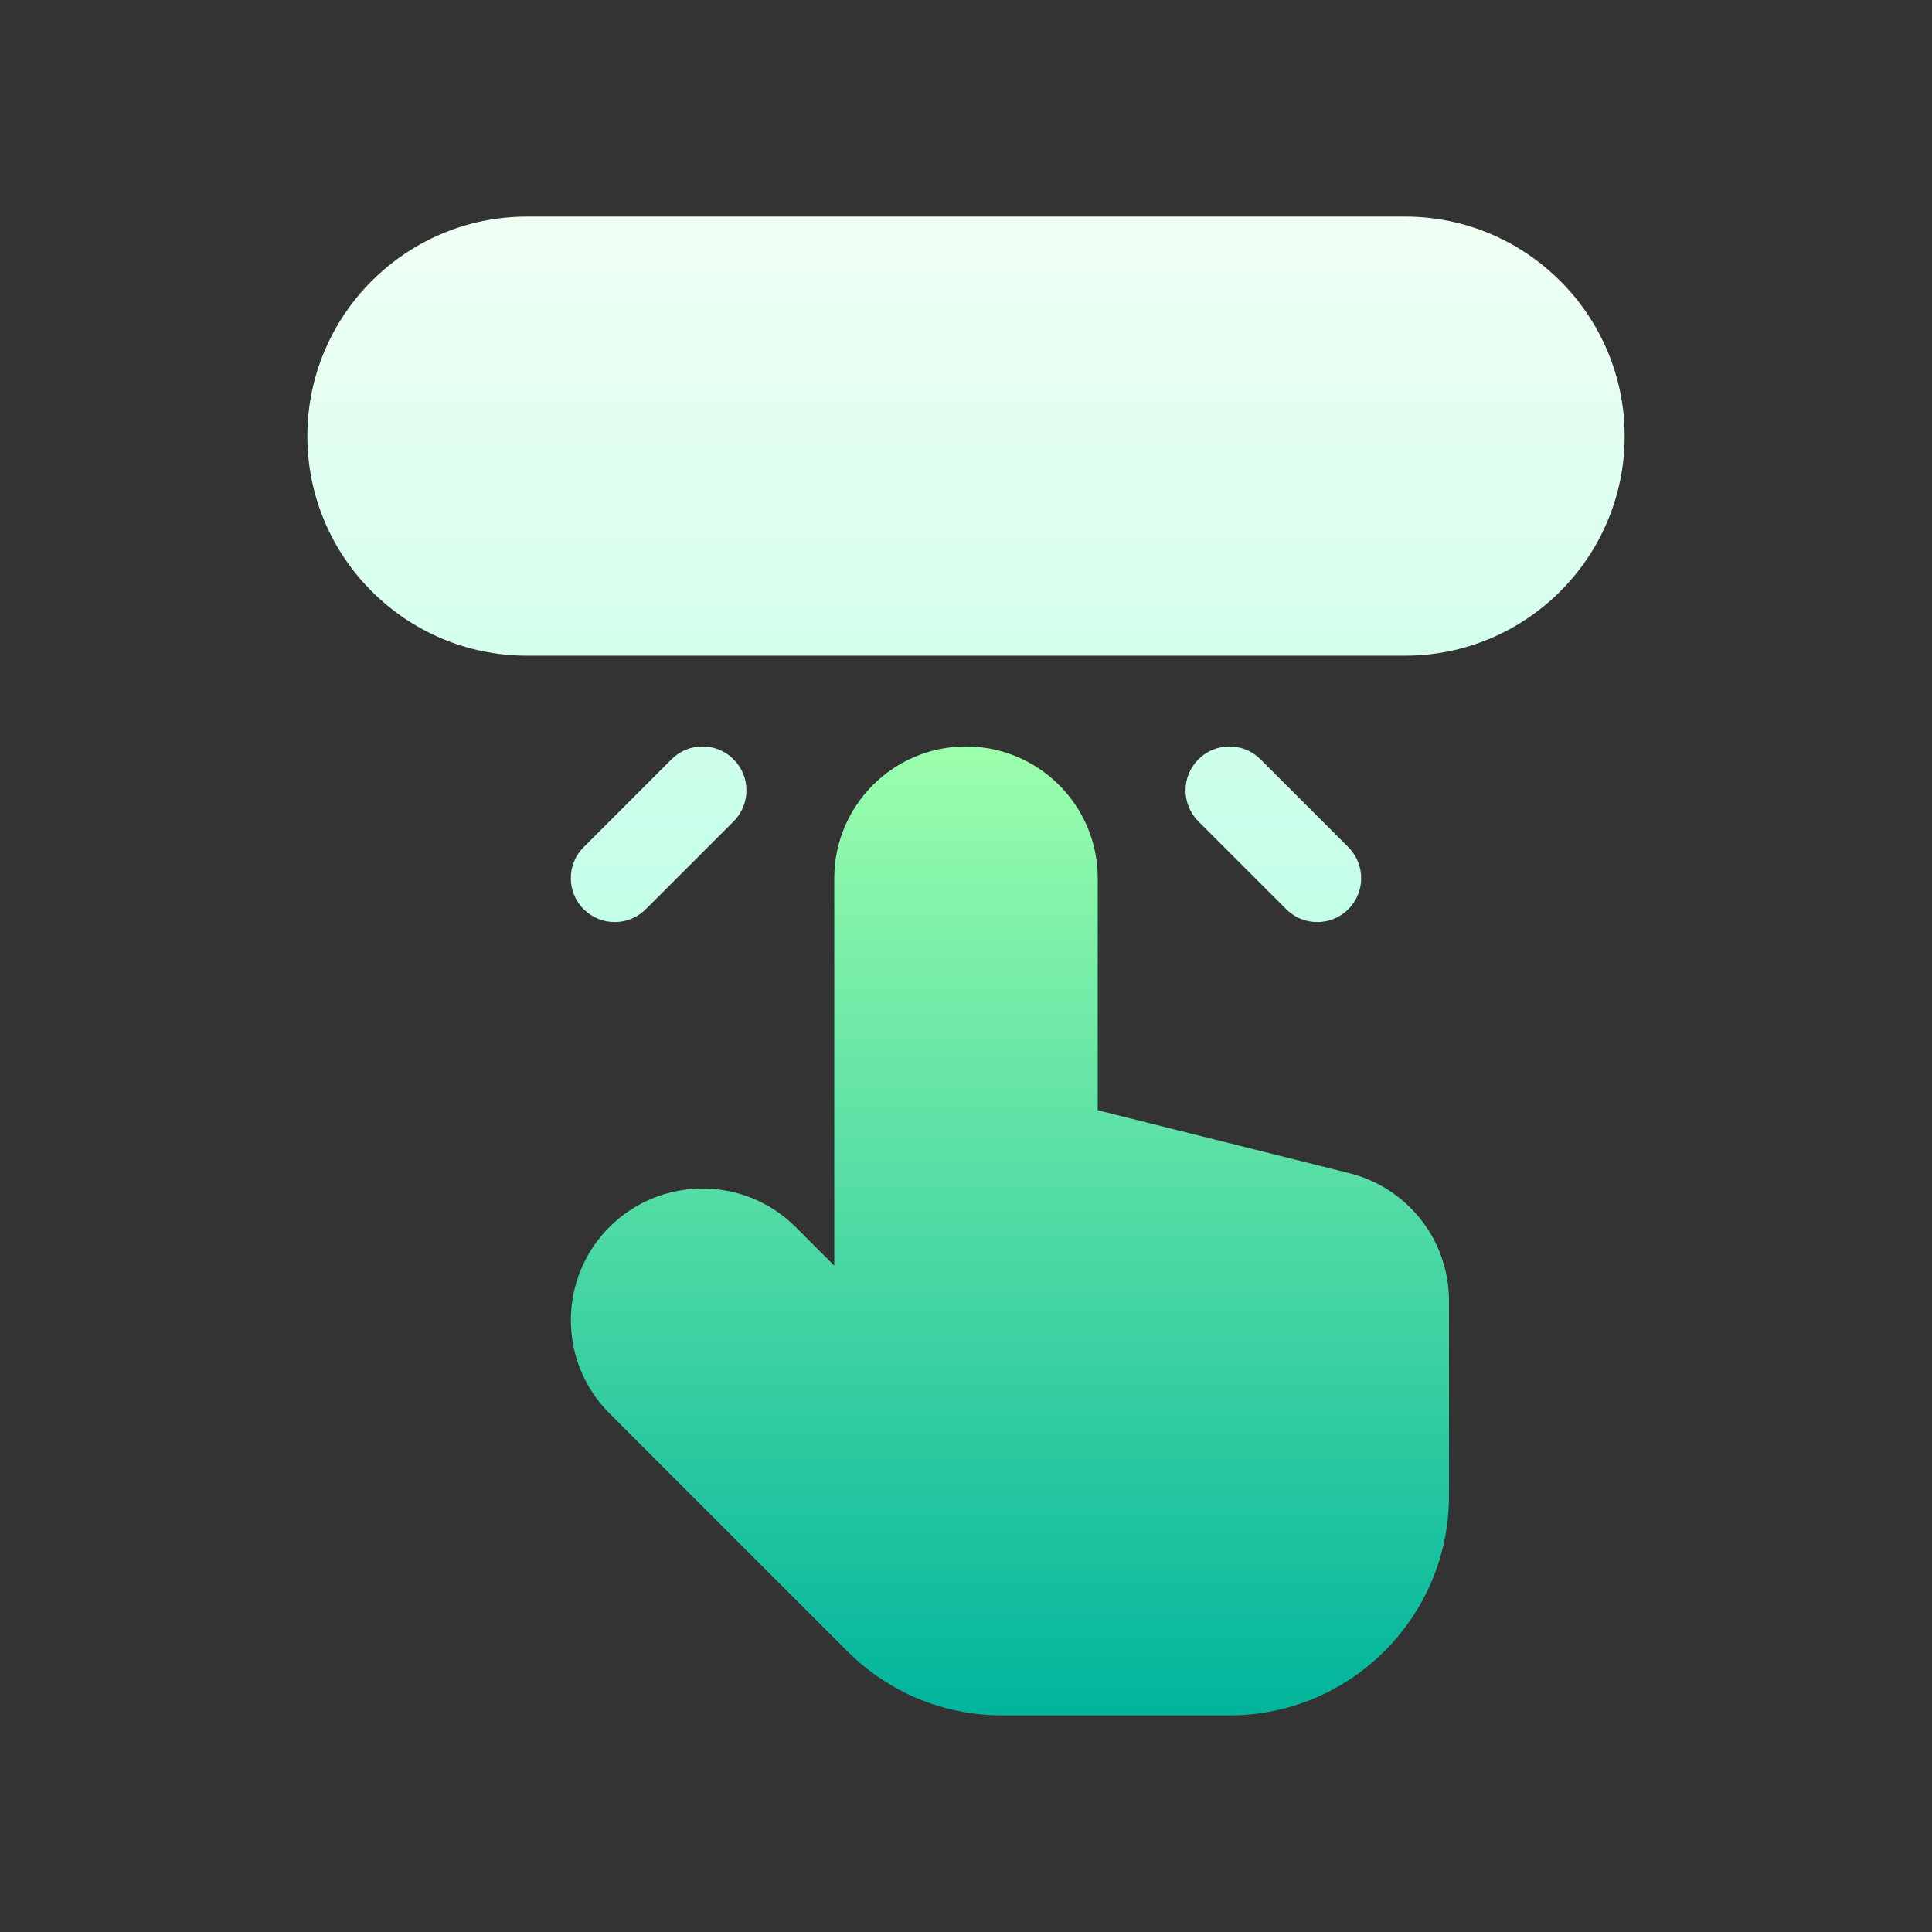
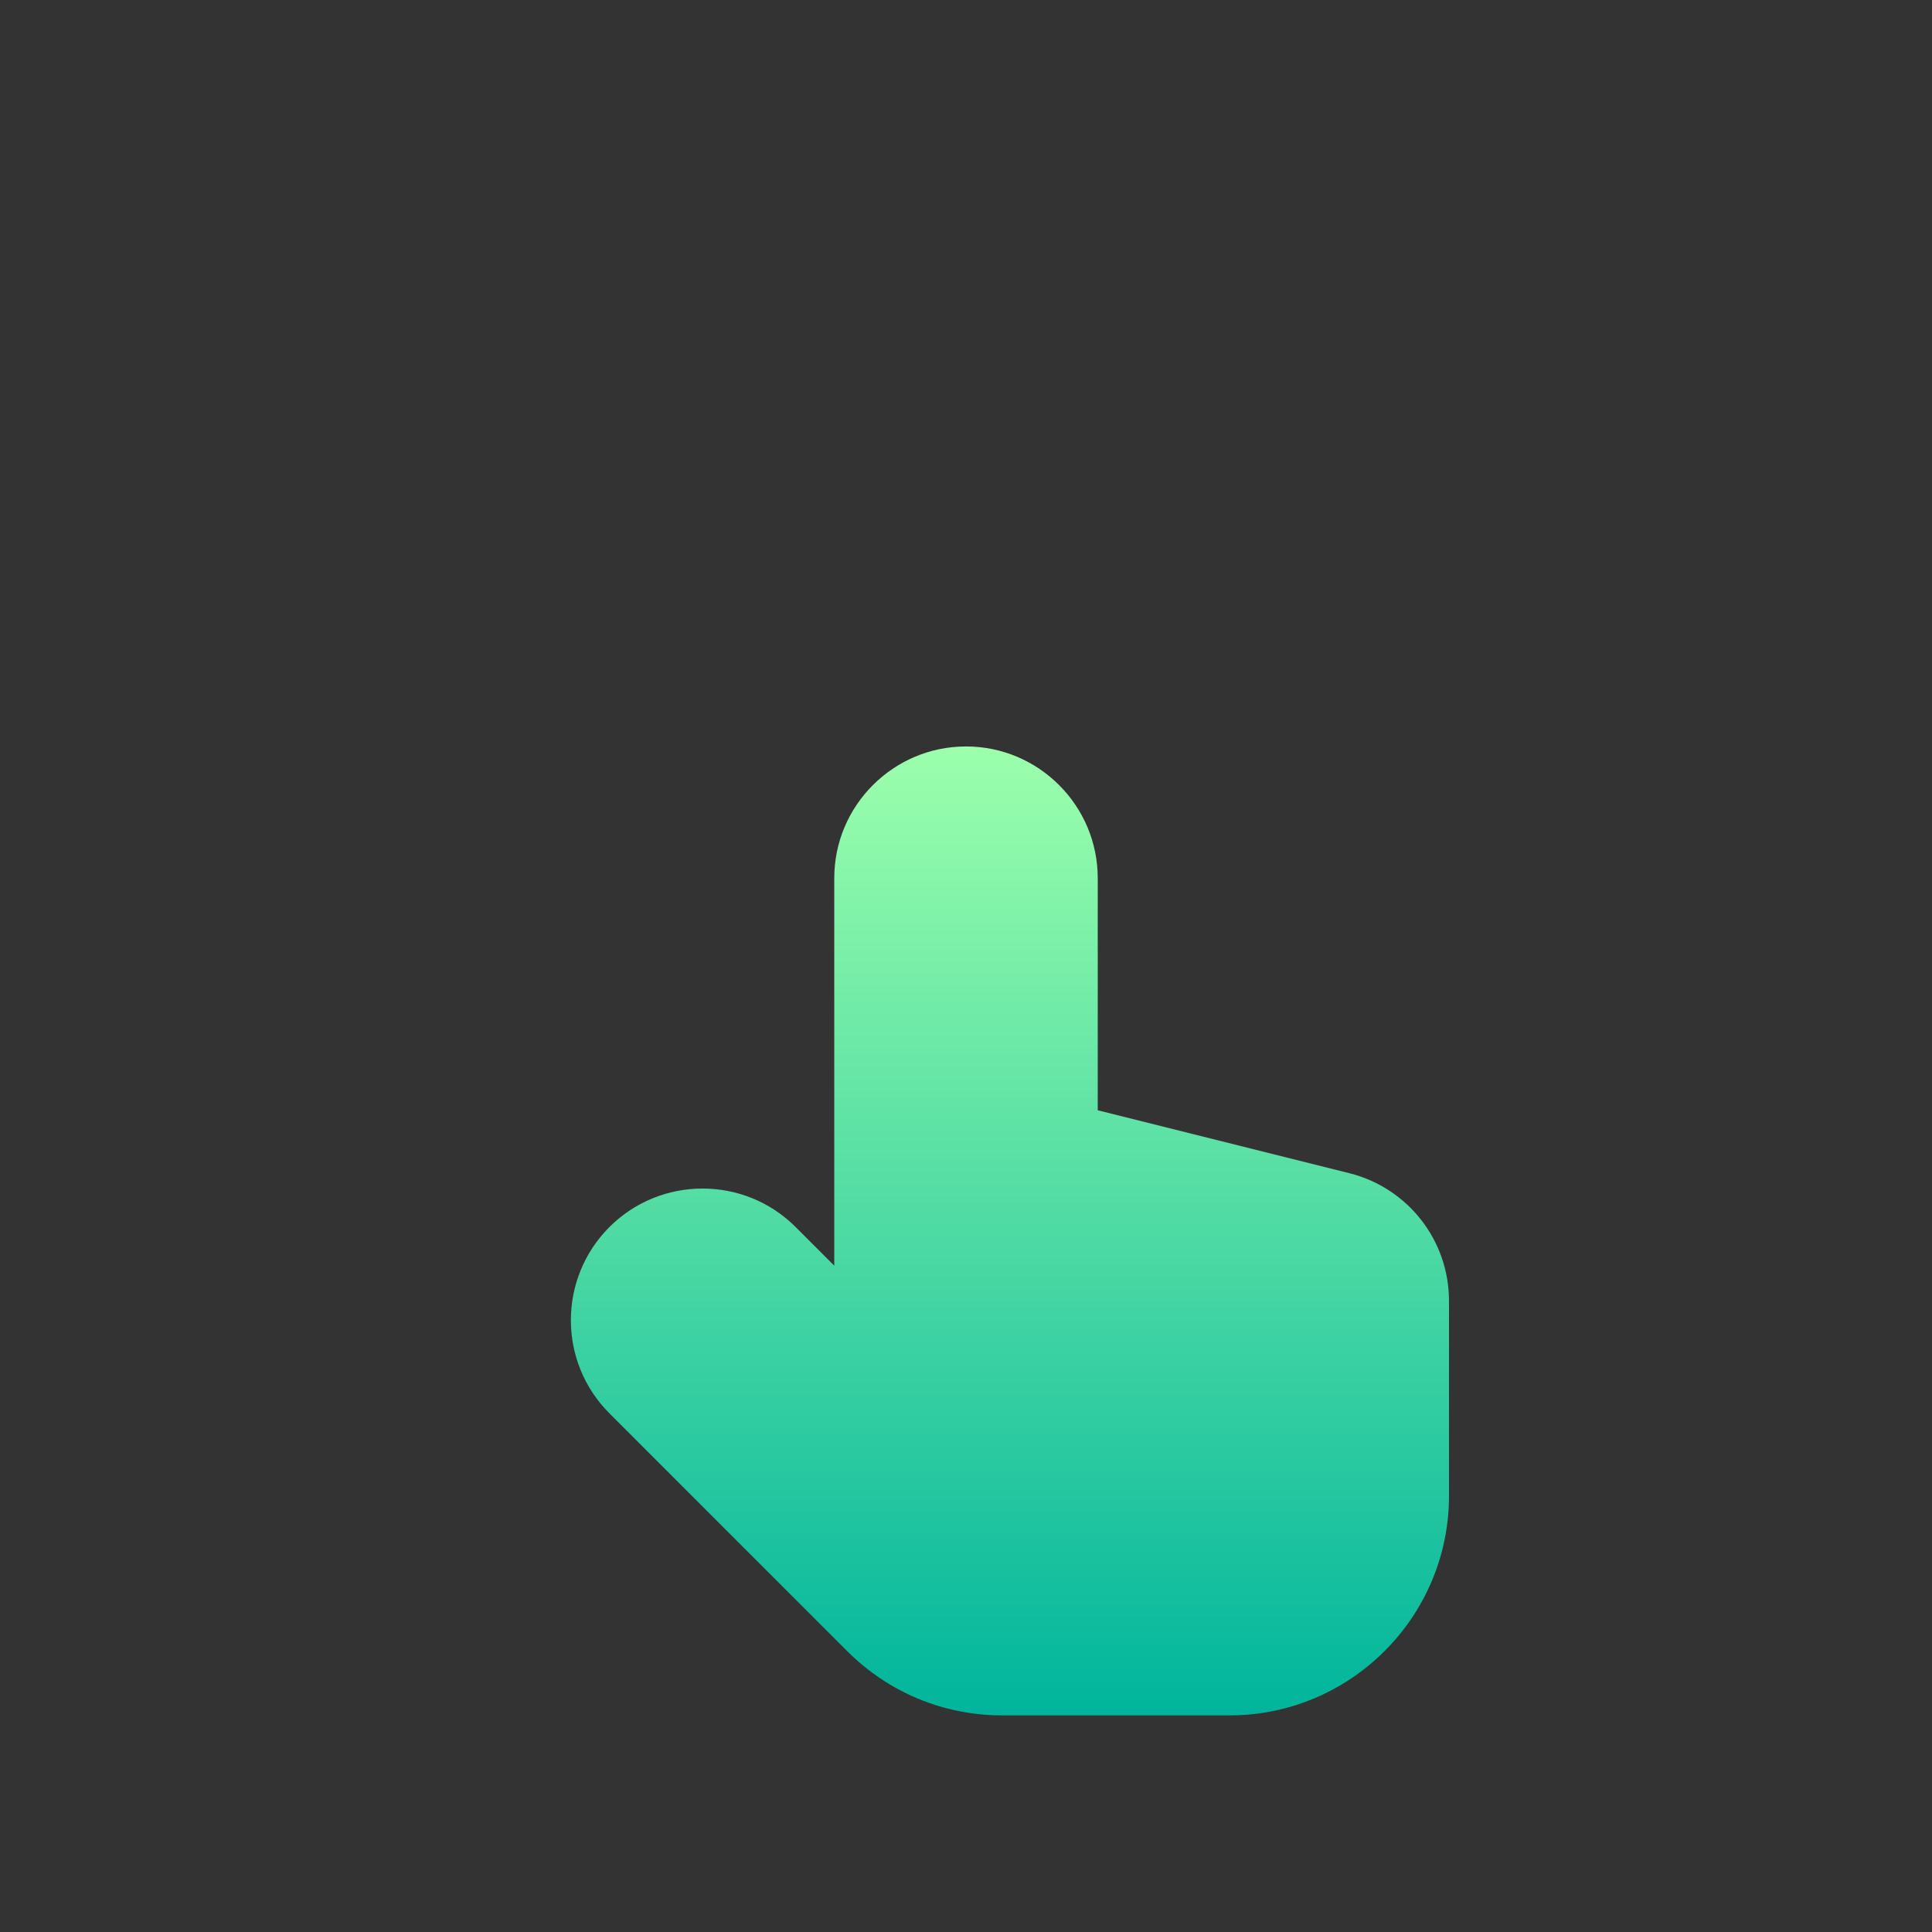
<svg xmlns="http://www.w3.org/2000/svg" width="80" height="80" viewBox="0 0 80 80" fill="none">
  <rect x="0" y="0" width="80" height="80" fill="#333333" stroke="none" />
  <path d="M55.868 48.578L45.455 45.974V36.364C45.455 33.356 43.008 30.909 40 30.909C36.992 30.909 34.545 33.356 34.545 36.364V52.408L32.947 50.81C30.82 48.683 27.361 48.683 25.234 50.81C23.107 52.937 23.107 56.396 25.234 58.523L35.078 68.367C36.795 70.084 39.078 71.031 41.506 71.031H50.909C55.922 71.031 60 66.952 60 61.94V53.87C60 51.362 58.301 49.186 55.868 48.578Z" fill="url(#paint0_linear_1117_265)" />
-   <path d="M58.182 8.969H21.818C16.805 8.969 12.727 13.048 12.727 18.06C12.727 23.073 16.805 27.151 21.818 27.151H58.182C63.194 27.151 67.273 23.073 67.273 18.06C67.273 13.048 63.194 8.969 58.182 8.969ZM27.805 31.442L24.169 35.078C23.458 35.788 23.458 36.939 24.169 37.649C24.879 38.359 26.029 38.359 26.74 37.649L30.376 34.013C31.086 33.303 31.086 32.152 30.376 31.442C29.666 30.732 28.515 30.731 27.805 31.442ZM52.194 31.442C51.484 30.732 50.334 30.732 49.623 31.442C48.913 32.152 48.913 33.303 49.623 34.013L53.26 37.649C53.97 38.359 55.121 38.359 55.831 37.649C56.541 36.939 56.541 35.788 55.831 35.078L52.194 31.442Z" fill="url(#paint1_linear_1117_265)" />
  <defs>
    <linearGradient id="paint0_linear_1117_265" x1="41.819" y1="71.031" x2="41.819" y2="30.909" gradientUnits="userSpaceOnUse">
      <stop stop-color="#00B59C" />
      <stop offset="1" stop-color="#9CFFAC" />
    </linearGradient>
    <linearGradient id="paint1_linear_1117_265" x1="40" y1="38.182" x2="40" y2="8.969" gradientUnits="userSpaceOnUse">
      <stop stop-color="#C3FFE8" />
      <stop offset="0.997" stop-color="#F0FFF4" />
    </linearGradient>
  </defs>
</svg>